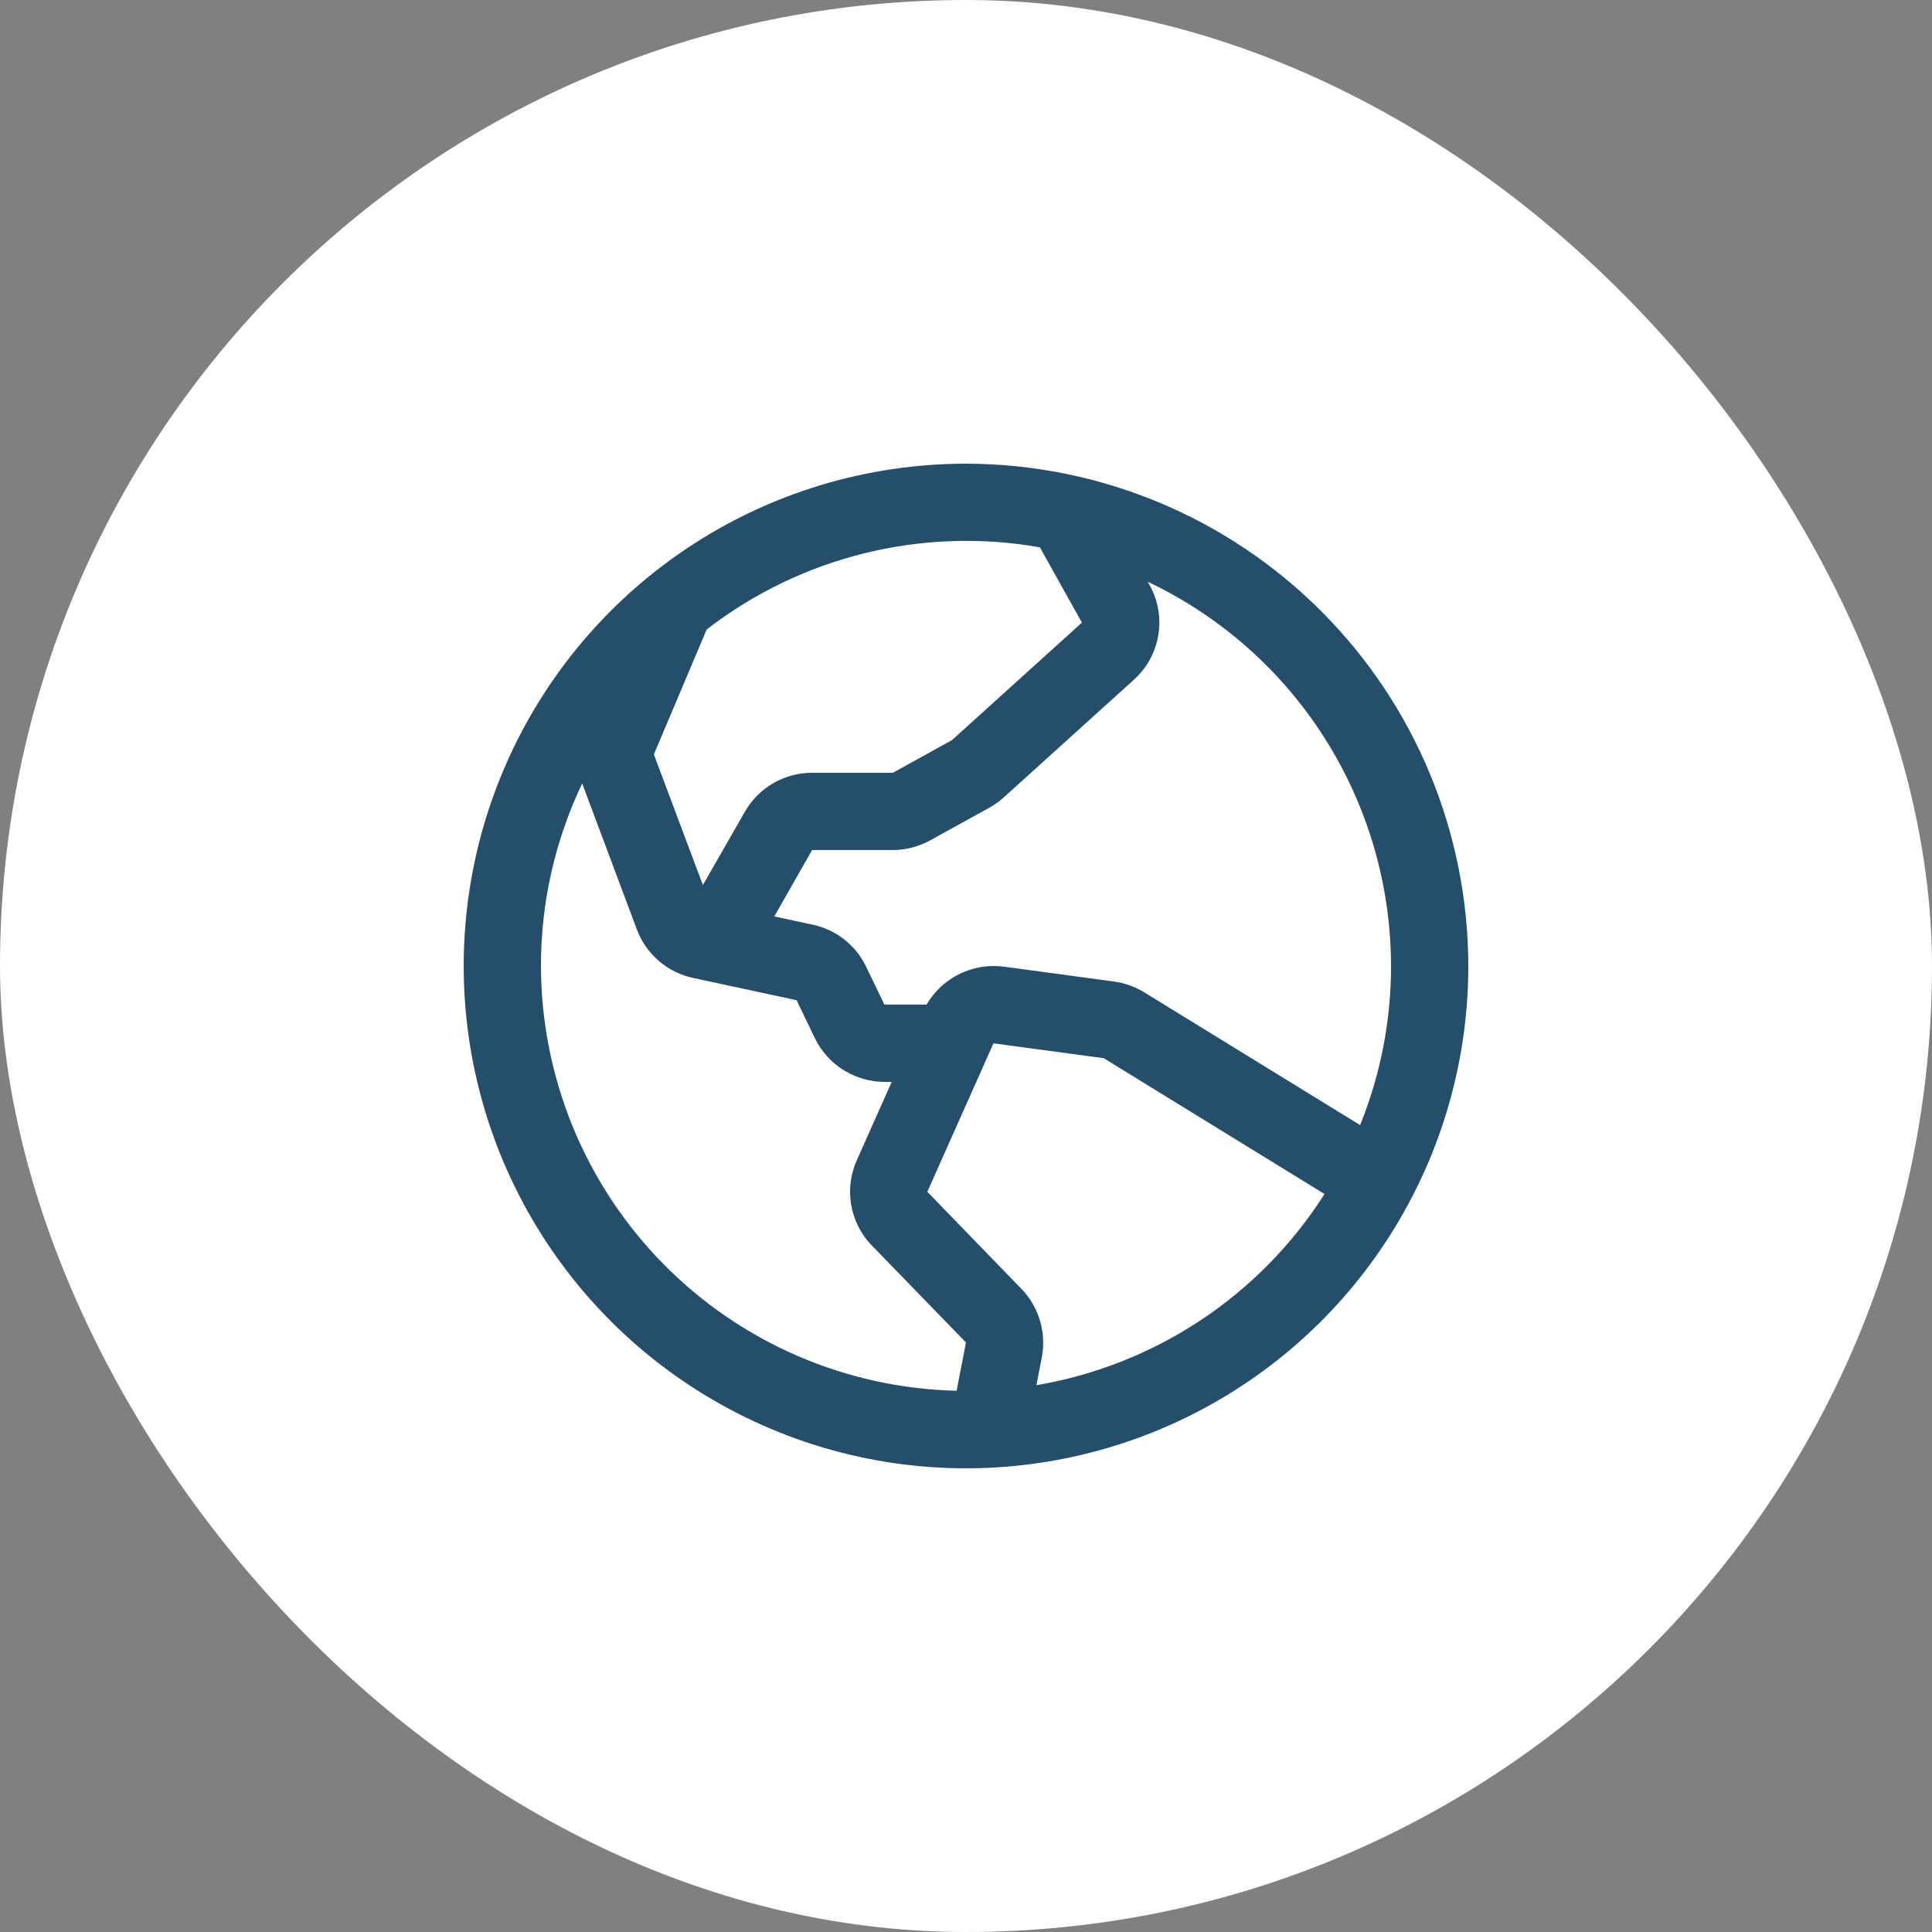
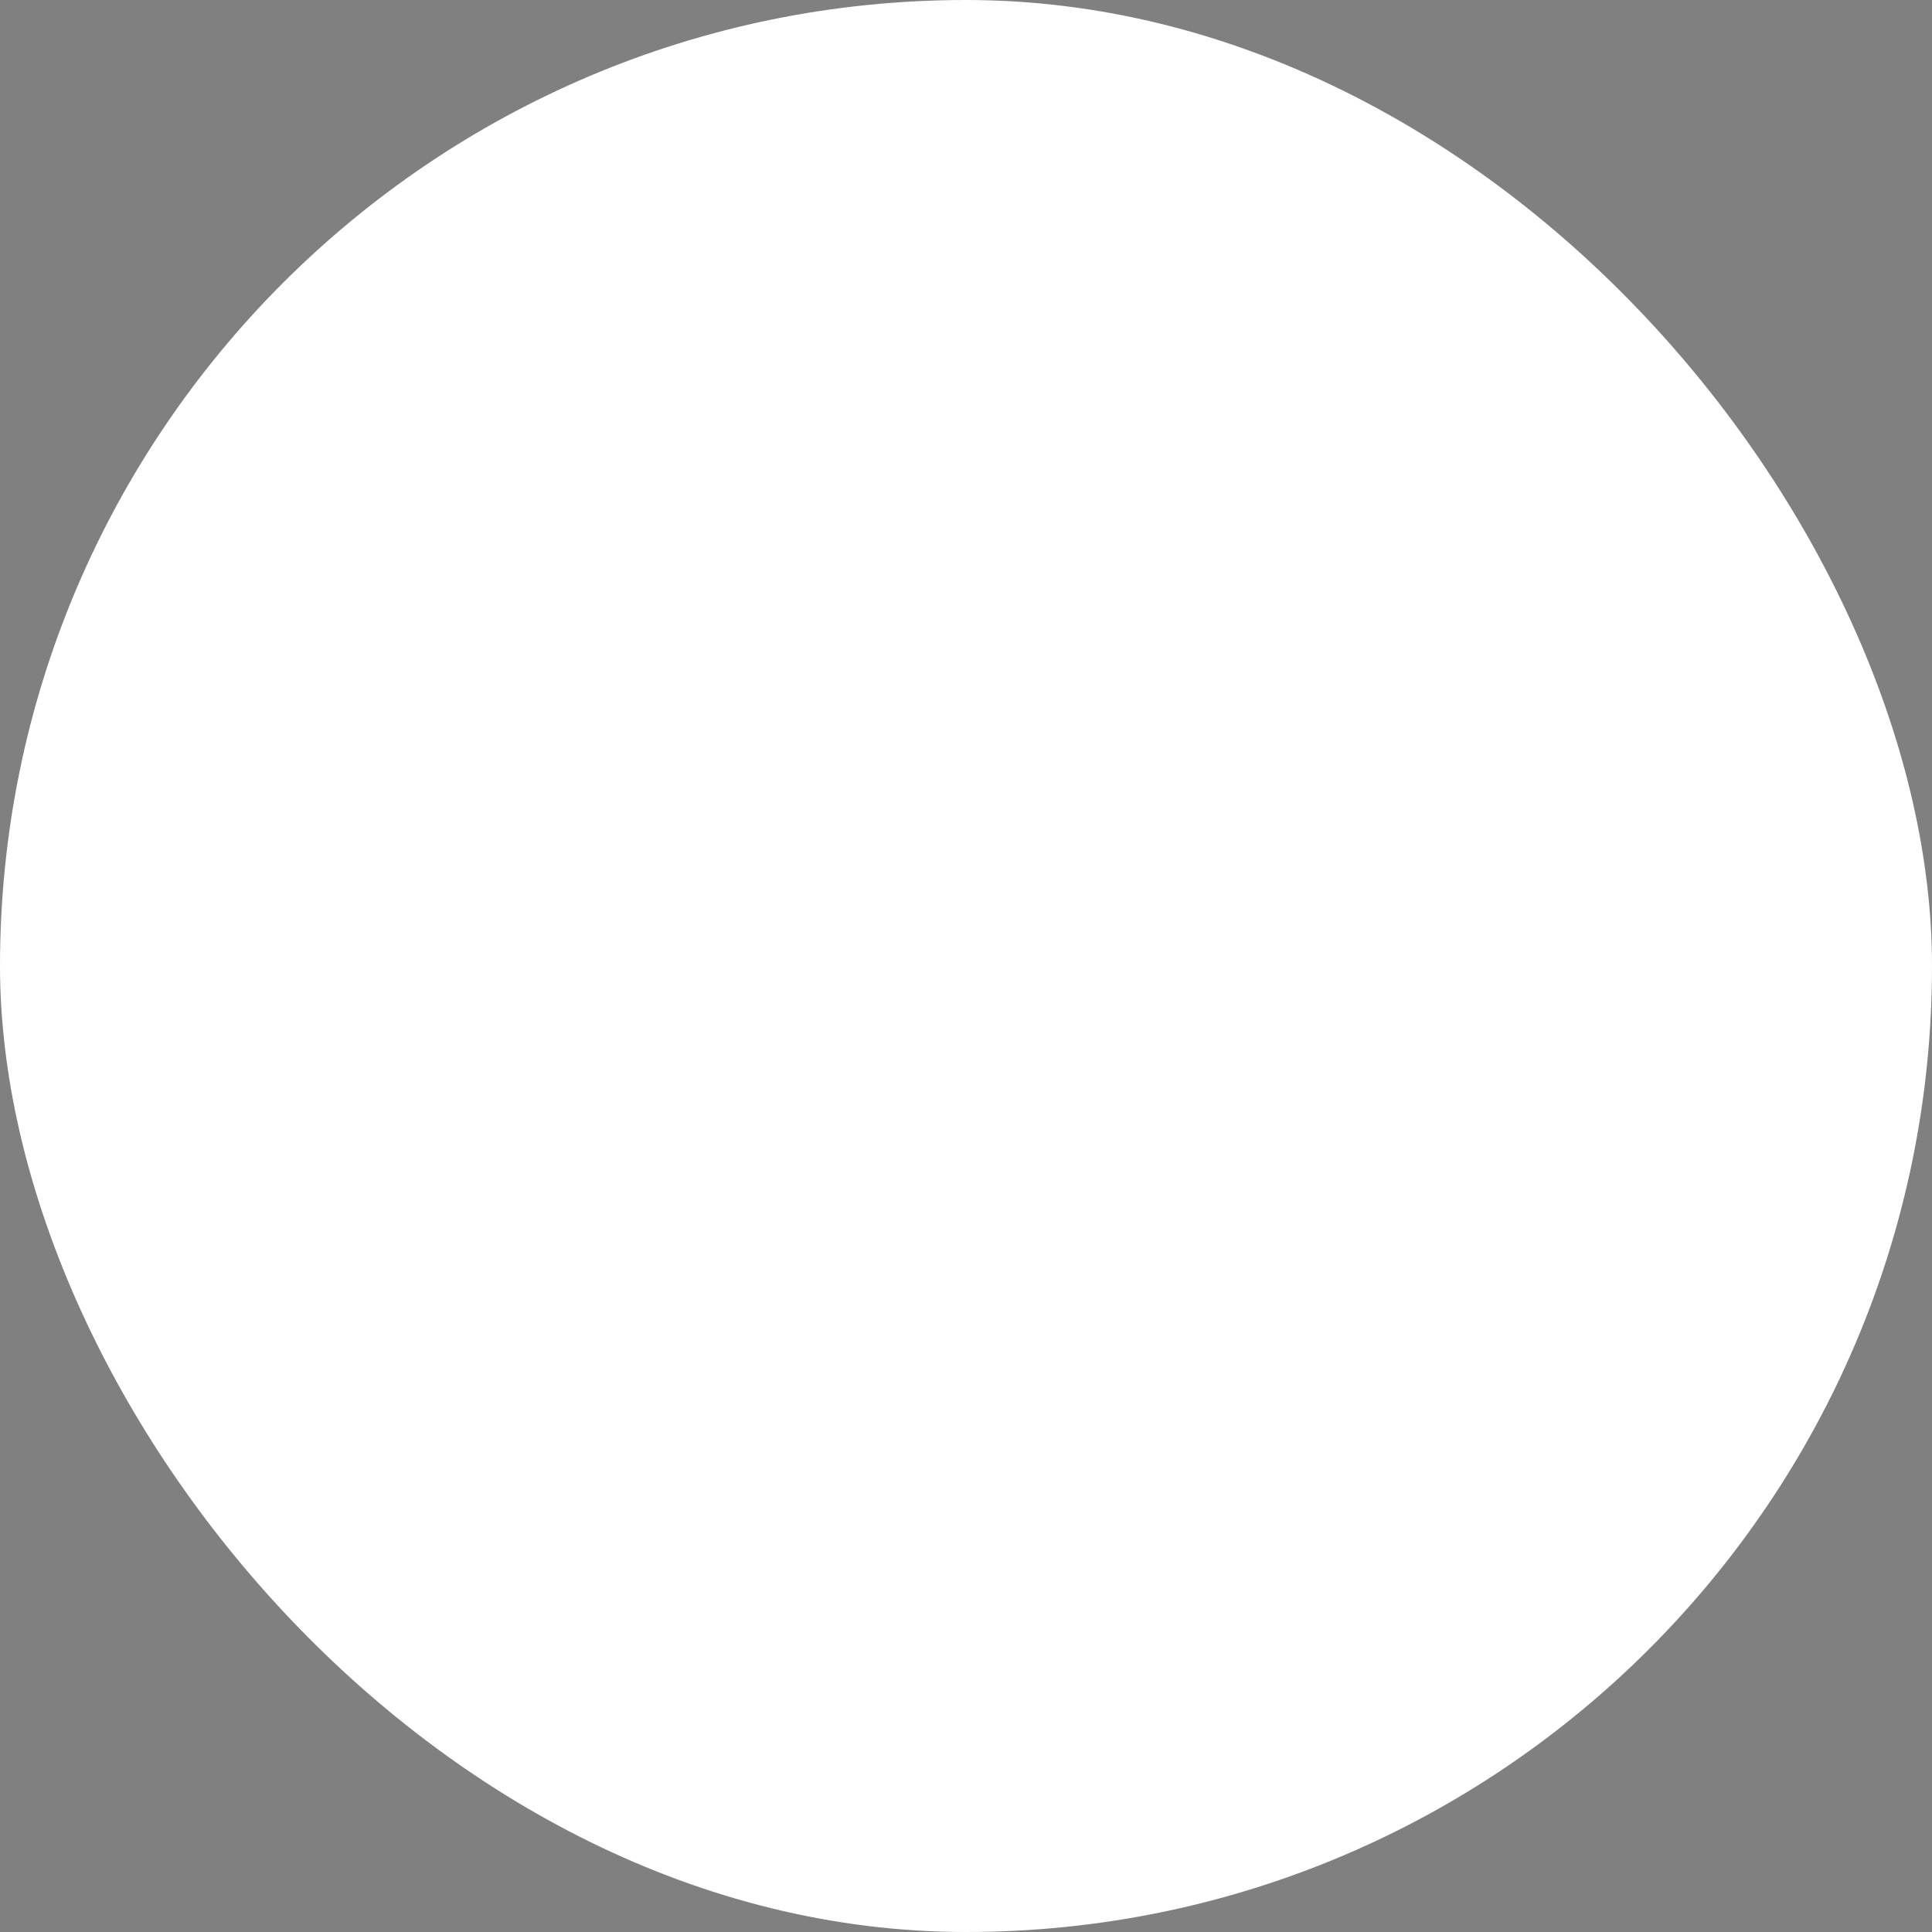
<svg xmlns="http://www.w3.org/2000/svg" fill="none" height="50" viewBox="0 0 50 50" width="50">
  <rect x="0" y="0" width="50" height="50" fill="#808080" stroke="none" />
  <rect fill="#fff" height="50" rx="25" width="50" />
-   <path d="m25 12c-2.571 0-5.085.762-7.222 2.191s-3.804 3.459-4.788 5.834c-.984 2.376-1.241 4.989-.74 7.511.502 2.522 1.74 4.838 3.558 6.656s4.135 3.056 6.656 3.558c2.522.502 5.136.244 7.511-.74 2.375-.984 4.406-2.65 5.834-4.788 1.429-2.138 2.191-4.651 2.191-7.222-.004-3.447-1.374-6.751-3.812-9.188s-5.742-3.808-9.188-3.812zm11 13c.001 1.411-.271 2.809-.8 4.117l-5.588-3.436c-.238-.146-.503-.241-.78-.279l-2.853-.385c-.393-.051-.792.015-1.148.189-.356.175-.652.451-.852.793h-1.09l-.475-.983c-.131-.274-.324-.513-.562-.701-.238-.188-.516-.319-.813-.382l-1-.216.978-1.718h2.089c.338-.001.67-.087.966-.25l1.531-.845c.135-.075.26-.165.375-.268l3.364-3.042c.337-.302.561-.71.635-1.157.074-.447-.006-.905-.228-1.3l-.045-.081c1.882.892 3.473 2.3 4.587 4.061 1.114 1.76 1.706 3.8 1.708 5.883zm-9.086-10.832 1.086 1.945-3.364 3.042-1.53.845h-2.089c-.352-.001-.697.092-1.002.267s-.557.428-.733.733l-1.091 1.904-1.269-3.38 1.367-3.234c1.21-.935 2.603-1.607 4.088-1.973s3.03-.418 4.537-.152zm-12.914 10.832c-.002-1.635.363-3.249 1.067-4.725l1.417 3.784c.118.313.313.592.567.81s.558.37.886.44l2.679.576.476.99c.165.337.421.621.74.819s.685.305 1.06.306h.185l-.904 2.029c-.159.357-.21.753-.147 1.139.064.386.239.745.504 1.032l.018.018 2.451 2.525-.242 1.25c-2.873-.067-5.606-1.254-7.615-3.308s-3.137-4.811-3.142-7.685zm12.822 10.848.141-.726c.058-.309.043-.626-.044-.928-.087-.302-.243-.579-.456-.809-.006-.006-.012-.011-.018-.018l-2.446-2.524 1.712-3.842 2.853.385 5.715 3.515c-.828 1.3-1.919 2.413-3.204 3.265-1.285.852-2.734 1.425-4.253 1.683z" fill="#254e6a" />
</svg>